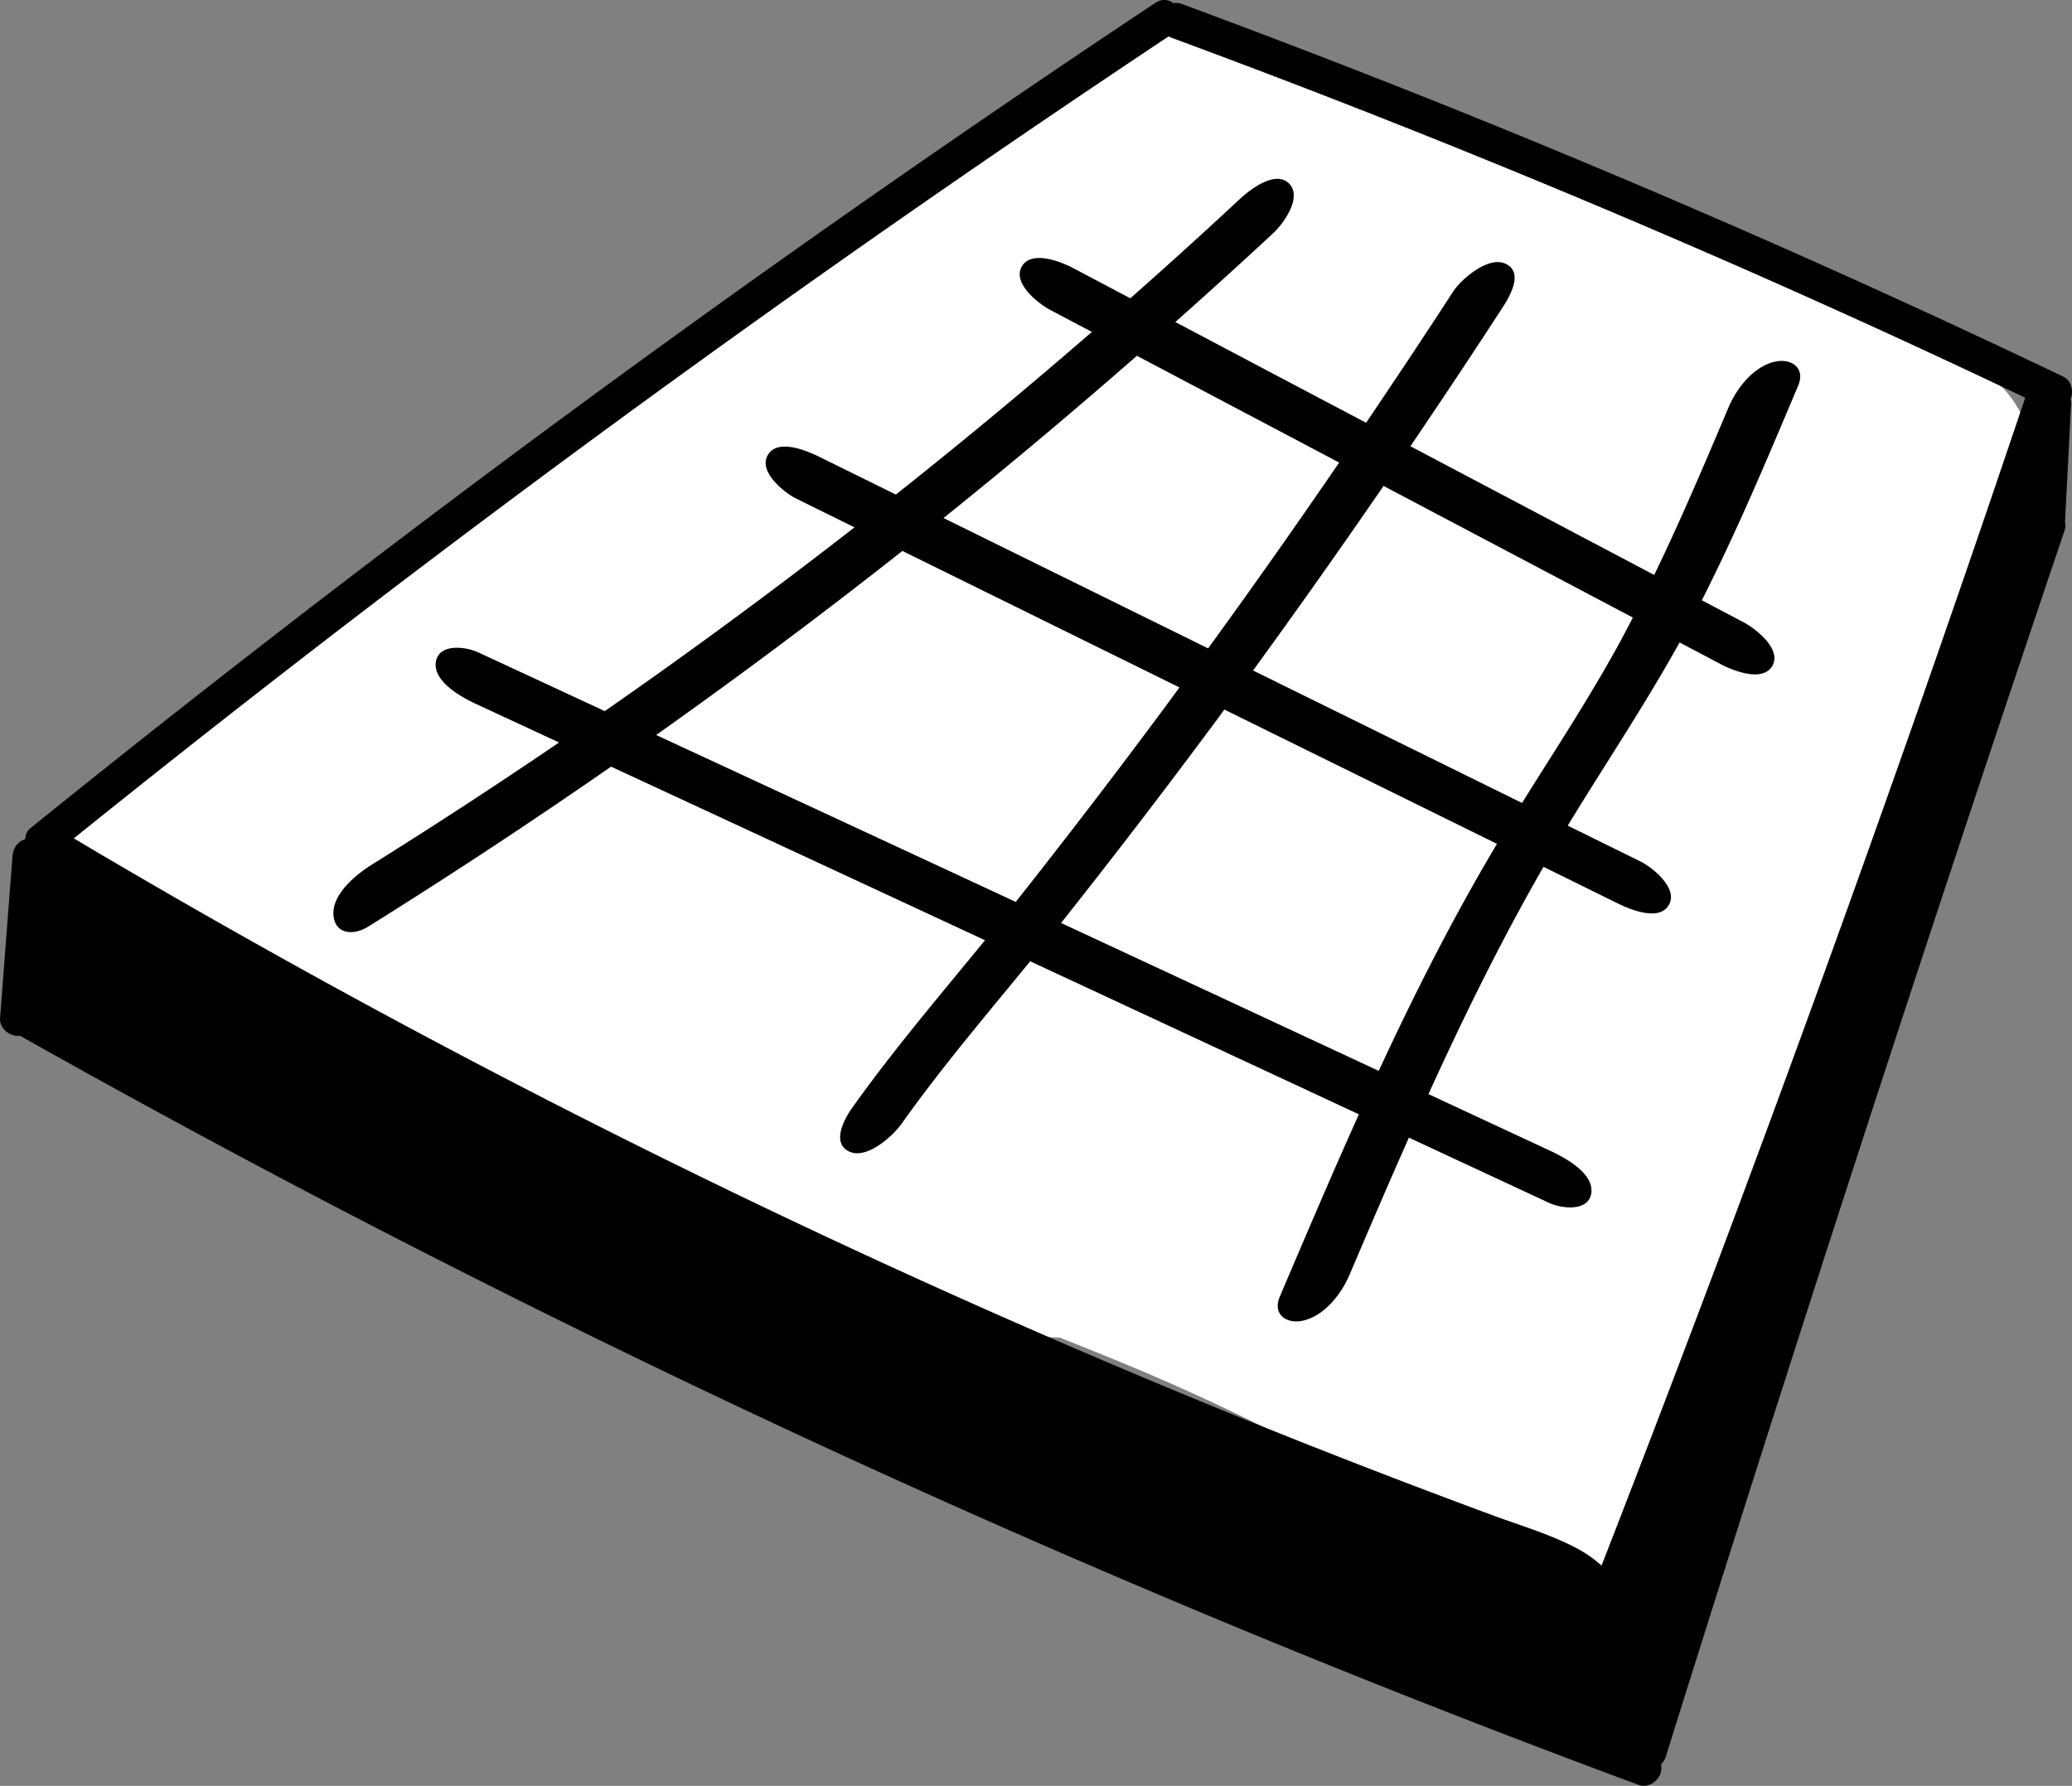
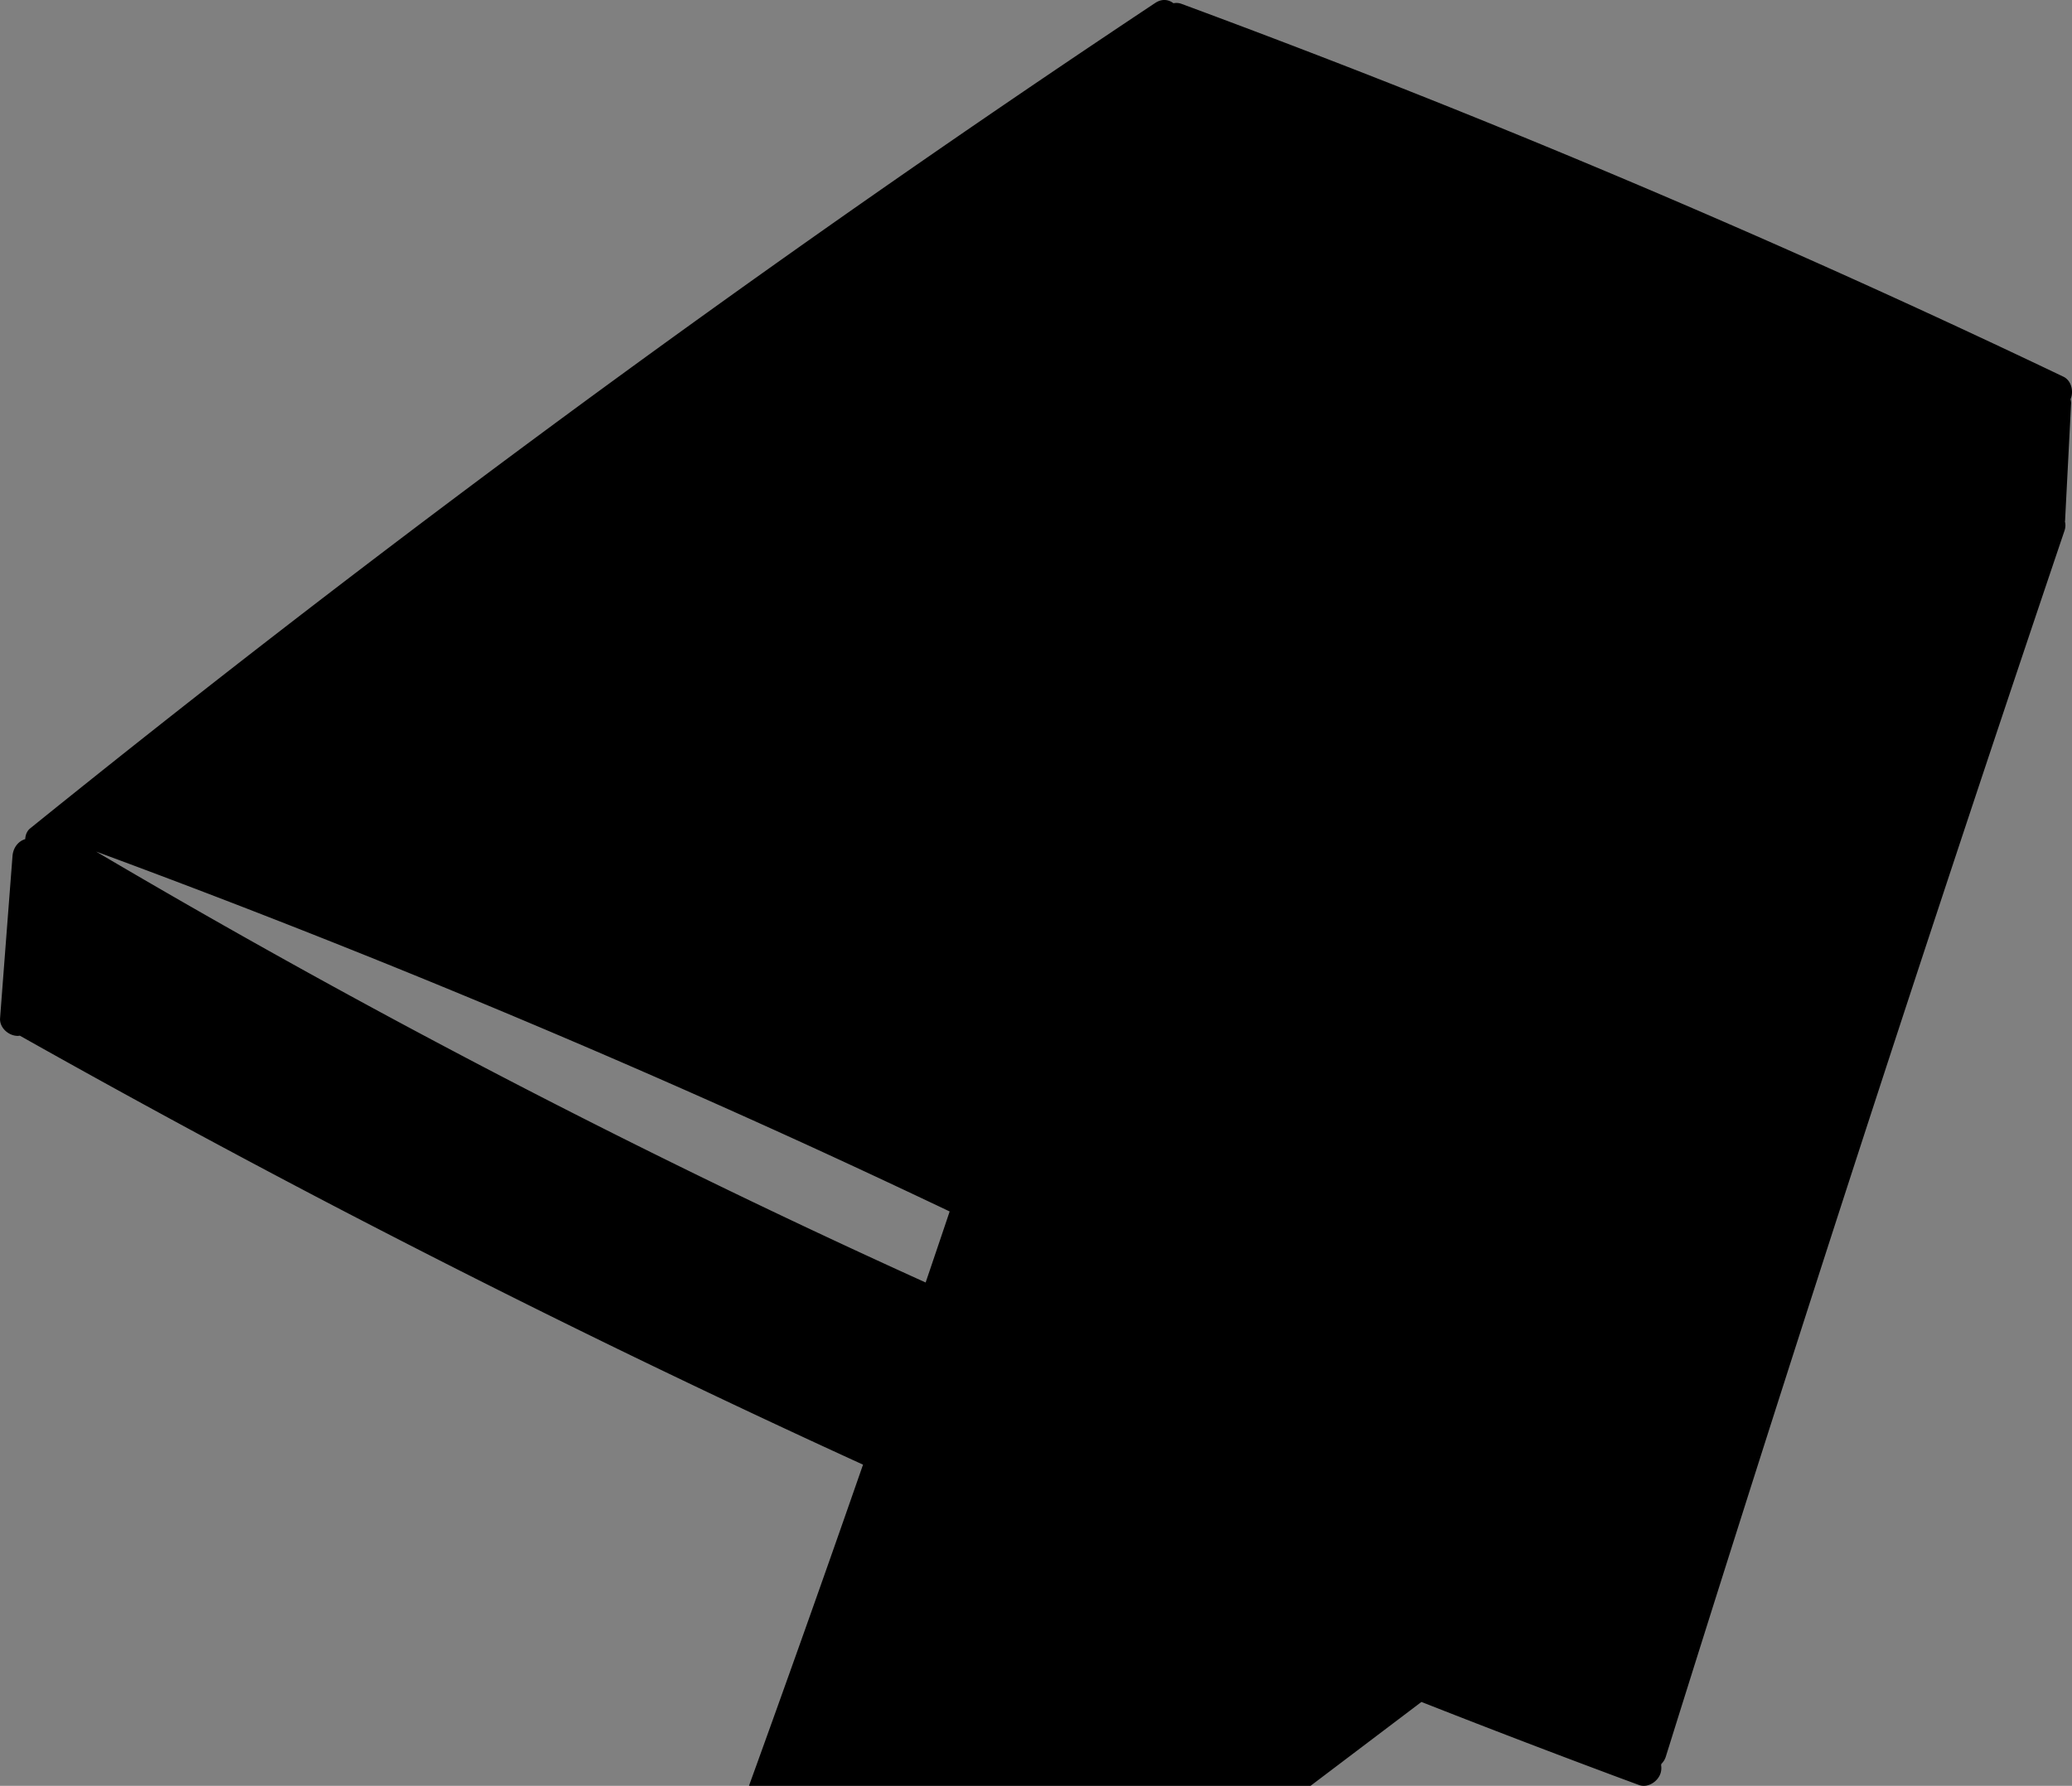
<svg xmlns="http://www.w3.org/2000/svg" id="Layer_2" viewBox="0 0 293.26 252.77">
  <rect x="0" y="0" width="293.26" height="252.77" fill="#808080" stroke="none" />
  <defs>
    <style>.cls-1{fill:#fff}</style>
  </defs>
  <g id="Layer_2-2">
-     <path d="M280.37 52.69c-4.56-2.01-9.12-4.03-13.67-6.04-28.42-16.56-58.73-29.88-90.11-39.75-.6-.19-1.21-.31-1.82-.41-4.42-2.14-9.82-2.32-14.04.48C109.77 40.66 60.44 76.74 12.75 114.91c-4.57 3.66-5.26 11.47-3.1 16.39 2.52 5.74 7.52 8.76 13.71 9.22 15.29 1.14 32.88 7.83 47.3 14.55 16.46 7.66 32.65 15.69 49.48 22.53 4.32 1.75 8.65 3.46 13 5.15 4.48 4.13 10.53 6.51 16.84 6.57 5.48 2.17 10.77 4.31 15.32 6.32 14.9 6.55 31.64 15.31 43.2 24.51 9.18 7.31 20.87 4.64 25.07-6.62l53.69-143.89c2.08-5.58-1.27-14.45-6.89-16.94Z" class="cls-1" />
-     <path d="M293.14 57.17c.01-.22-.03-.44-.09-.66.48-1.09.14-2.64-1-3.19-15.86-7.58-31.85-14.88-47.97-21.89-16.24-7.06-32.61-13.84-49.1-20.31-9.23-3.62-18.5-7.15-27.8-10.59a2.03 2.03 0 0 0-1.09-.07c-.69-.53-1.62-.68-2.59-.04a2121.452 2121.452 0 0 0-63.45 43.85 2146.817 2146.817 0 0 0-95.77 72.97c-.47.38-.68.94-.71 1.53-1.04.31-1.71 1.27-1.8 2.38-.59 7.66-1.18 15.32-1.76 22.97-.1 1.35 1.22 2.5 2.5 2.5.11 0 .2-.02.3-.03 14.2 7.99 28.52 15.77 42.95 23.32 14.56 7.61 29.23 15 44.01 22.16 14.85 7.19 29.82 14.16 44.89 20.89 15.05 6.72 30.21 13.21 45.46 19.47 15.27 6.26 30.64 12.29 46.1 18.08 1.91.72 3.83 1.43 5.75 2.14 1.27.47 2.74-.52 3.08-1.75.1-.38.11-.74.05-1.08.02-.05.03-.11.05-.17.27-.27.5-.61.63-1.05 7.1-22.71 14.3-45.38 21.6-68.03a7904.24 7904.24 0 0 1 34.81-105.43c.17-.49.17-.93.07-1.32 0-.04.01-.07.02-.11.28-5.52.57-11.04.85-16.56v.02ZM226.68 221.6c-.99-.9-2.11-1.7-3.35-2.37-3.74-2.01-7.94-3.24-11.91-4.7-17.14-6.33-34.14-13.04-50.98-20.14A1227.804 1227.804 0 0 1 13.6 120.53c-1.05-.62-2.1-1.25-3.15-1.87 18.99-15.28 38.23-30.24 57.73-44.85 20.45-15.32 41.18-30.27 62.17-44.84 11.6-8.06 23.29-15.99 35.05-23.82.14.08.28.14.43.2a1450.254 1450.254 0 0 1 96.93 39.83c8 3.63 15.95 7.34 23.88 11.11-7.39 21.96-14.98 43.85-22.78 65.66a3756.195 3756.195 0 0 1-37.19 99.65h.01Z" />
+     <path d="M293.14 57.17c.01-.22-.03-.44-.09-.66.48-1.09.14-2.64-1-3.19-15.86-7.58-31.85-14.88-47.97-21.89-16.24-7.06-32.61-13.84-49.1-20.31-9.23-3.62-18.5-7.15-27.8-10.59a2.03 2.03 0 0 0-1.09-.07c-.69-.53-1.62-.68-2.59-.04a2121.452 2121.452 0 0 0-63.45 43.85 2146.817 2146.817 0 0 0-95.77 72.97c-.47.38-.68.94-.71 1.53-1.04.31-1.71 1.27-1.8 2.38-.59 7.66-1.18 15.32-1.76 22.97-.1 1.35 1.22 2.5 2.5 2.5.11 0 .2-.02.3-.03 14.2 7.99 28.52 15.77 42.95 23.32 14.56 7.61 29.23 15 44.01 22.16 14.85 7.19 29.82 14.16 44.89 20.89 15.05 6.72 30.21 13.21 45.46 19.47 15.27 6.26 30.64 12.29 46.1 18.08 1.91.72 3.83 1.43 5.75 2.14 1.27.47 2.74-.52 3.08-1.75.1-.38.11-.74.05-1.08.02-.05.03-.11.05-.17.27-.27.5-.61.63-1.05 7.1-22.71 14.3-45.38 21.6-68.03a7904.24 7904.24 0 0 1 34.81-105.43c.17-.49.17-.93.07-1.32 0-.04.01-.07.02-.11.28-5.52.57-11.04.85-16.56v.02ZM226.68 221.6c-.99-.9-2.11-1.7-3.35-2.37-3.74-2.01-7.94-3.24-11.91-4.7-17.14-6.33-34.14-13.04-50.98-20.14A1227.804 1227.804 0 0 1 13.6 120.53a1450.254 1450.254 0 0 1 96.93 39.83c8 3.63 15.95 7.34 23.88 11.11-7.39 21.96-14.98 43.85-22.78 65.66a3756.195 3756.195 0 0 1-37.19 99.65h.01Z" />
    <path d="M251.13 51.2c-3.04.77-5.35 3.78-6.5 6.5-3.36 7.95-6.74 15.9-10.5 23.68-11.5-6.07-23.01-12.15-34.51-18.22 4.43-6.53 8.81-13.1 13.1-19.72 1.06-1.64 2.97-5.01.27-6.15-2.42-1.02-6.18 2.23-7.32 3.98-4.04 6.23-8.16 12.41-12.32 18.57-9-4.75-18-9.5-27-14.26 4.67-4.15 9.31-8.35 13.89-12.61 1.44-1.34 4.12-5.08 2.21-6.99-1.97-1.97-5.63.94-6.99 2.21a789.37 789.37 0 0 1-15.48 14.03c-2.69-1.42-5.38-2.84-8.06-4.26-1.74-.92-5.98-2.62-7.32-.2-1.31 2.37 2.41 5.24 4.05 6.11l5.89 3.11A825.227 825.227 0 0 1 126.8 70c-3.61-1.78-7.22-3.56-10.84-5.34-1.77-.87-5.96-2.66-7.32-.2-1.3 2.34 2.38 5.29 4.05 6.11 2.75 1.36 5.5 2.71 8.25 4.07a808.436 808.436 0 0 1-35.34 26.01c-5.98-2.77-11.95-5.56-17.93-8.32-1.81-.84-5.66-1.29-5.99 1.44-.34 2.83 3.89 5.04 5.85 5.94 3.87 1.79 7.73 3.59 11.6 5.38-8.72 5.93-17.55 11.7-26.5 17.29-2.2 1.37-5.67 4.17-5.43 7.15.22 2.74 2.84 2.92 4.92 1.62 11.65-7.27 23.1-14.82 34.37-22.64 17.64 8.18 35.29 16.37 52.92 24.57-6.4 7.84-13 15.56-18.85 23.8-1.14 1.6-2.92 5.03-.27 6.15 2.48 1.05 6.1-2.26 7.32-3.98 5.65-7.96 12.01-15.43 18.2-22.99 15.51 7.22 31.02 14.44 46.52 21.66-3.85 8.55-7.52 17.18-11.19 25.8-1.11 2.61 1.09 3.96 3.38 3.38 3.05-.77 5.34-3.78 6.5-6.5 2.76-6.47 5.53-12.95 8.39-19.38 6.61 3.08 13.22 6.15 19.83 9.23 1.81.84 5.66 1.29 5.99-1.44.34-2.83-3.89-5.03-5.85-5.94-5.73-2.67-11.47-5.34-17.2-8.01 4.98-10.95 10.29-21.74 16.28-32.17l10.45 5.15c1.77.87 5.96 2.66 7.32.2 1.3-2.34-2.38-5.29-4.05-6.11l-10.29-5.07.09-.15c5.24-8.6 10.86-16.97 15.74-25.78 1.94 1.03 3.89 2.05 5.83 3.08 1.74.92 5.98 2.62 7.32.2 1.31-2.37-2.41-5.24-4.05-6.11-1.98-1.05-3.97-2.09-5.95-3.14 5.02-9.9 9.32-20.14 13.63-30.36 1.1-2.61-1.08-3.96-3.38-3.38v-.02Zm-90.21-.84c9.54 5.04 19.08 10.07 28.62 15.11-6.06 8.85-12.24 17.63-18.55 26.3-12.48-6.15-24.97-12.3-37.45-18.45 9.29-7.45 18.41-15.12 27.38-22.97Zm-17.15 77.3c-16.96-7.89-33.93-15.76-50.9-23.63a841.53 841.53 0 0 0 34.85-26.05c13.07 6.44 26.15 12.88 39.22 19.32-.71.96-1.42 1.93-2.13 2.89-6.87 9.26-13.89 18.42-21.04 27.46Zm67.55-7.29c-5.97 10.1-11.25 20.57-16.18 31.2-14.99-6.98-29.97-13.96-44.96-20.93 7.38-9.31 14.61-18.74 21.69-28.28.48-.64.95-1.29 1.42-1.93 12.86 6.34 25.73 12.67 38.59 19.01-.19.31-.38.62-.56.94Zm18.22-29.97c-4.32 7.98-9.32 15.56-14.12 23.25L177.35 94.9c6.28-8.62 12.43-17.33 18.47-26.12 11.76 6.21 23.53 12.42 35.29 18.63-.52 1-1.04 2-1.57 2.98Z" />
  </g>
</svg>